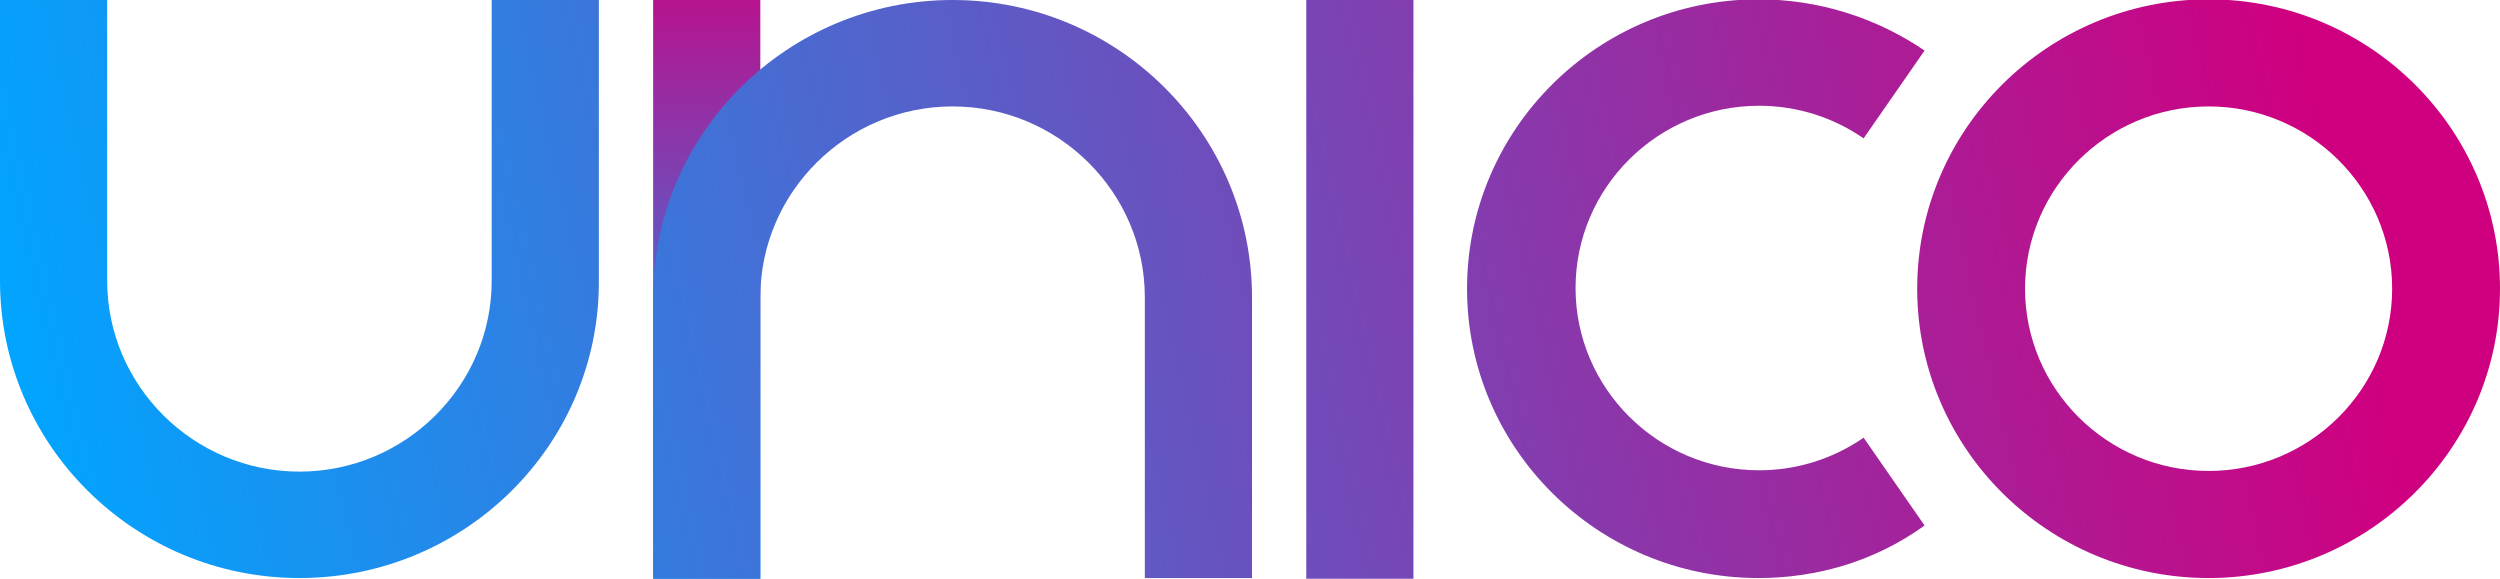
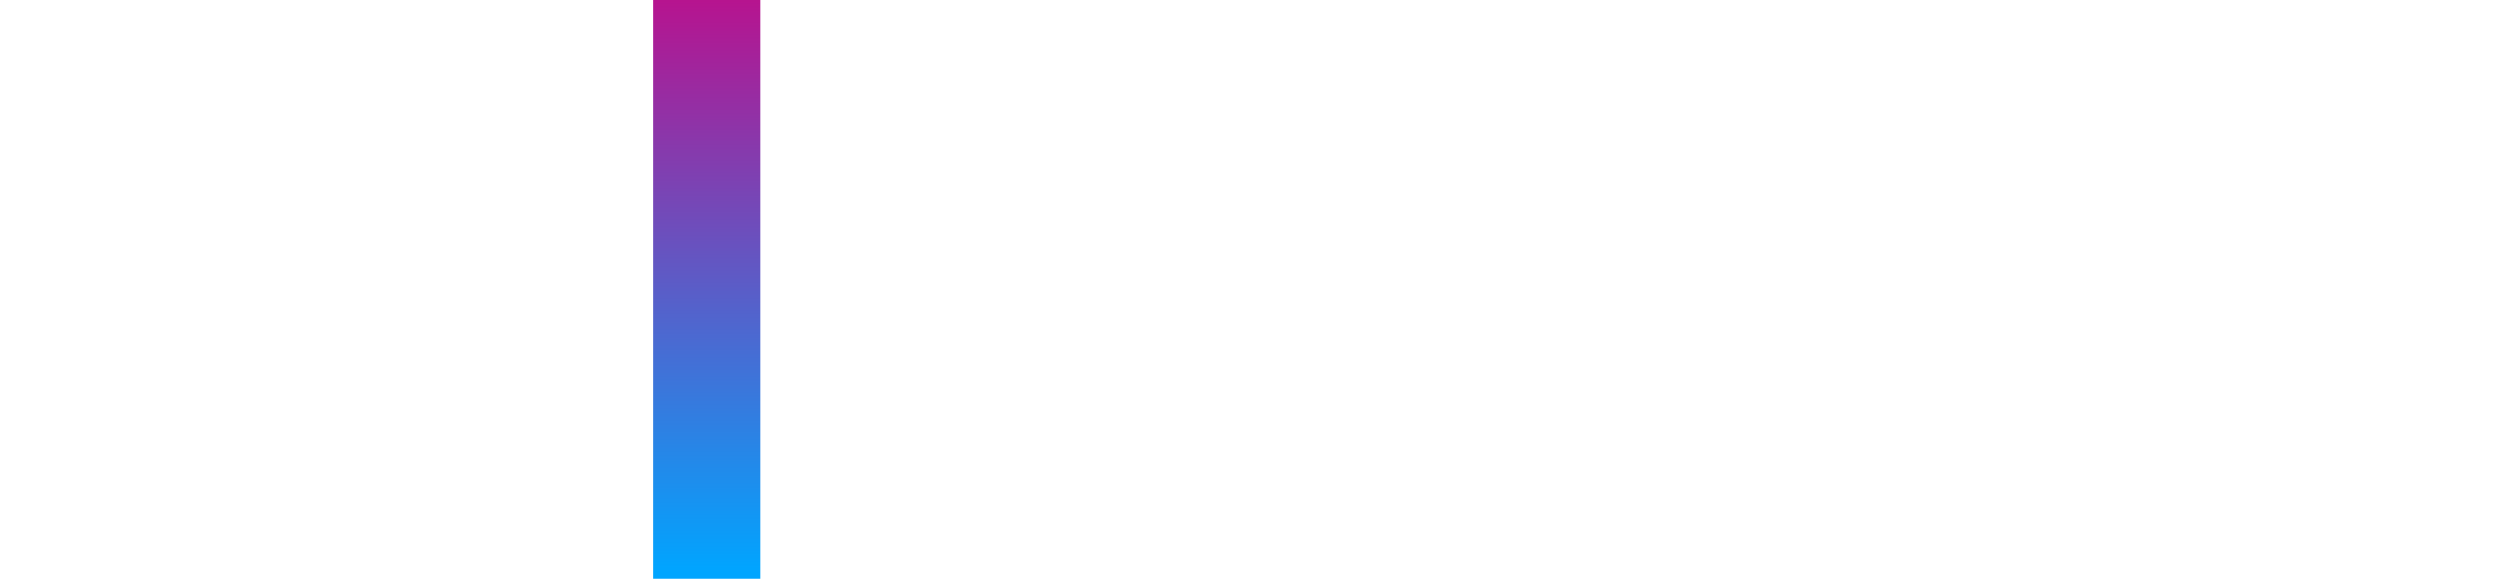
<svg xmlns="http://www.w3.org/2000/svg" width="648" height="150" viewBox="0 0 648 150" fill="none">
  <g clip-path="url(#clip0_881_16)">
    <path d="M197.074 0H169.293V150H197.074V0Z" fill="url(#paint0_linear_881_16)" />
-     <path d="M324.521 149.828H296.74V77.069C296.74 49.828 274.341 27.586 246.907 27.586C219.473 27.586 197.074 49.828 197.074 77.069V150H169.293V77.069C169.293 34.483 204.193 0 246.907 0C289.795 0 324.521 34.655 324.521 77.069V149.828Z" fill="url(#paint1_linear_881_16)" />
-     <path d="M77.614 149.828C34.727 149.828 0 115.173 0 72.759V-0.172H27.781V72.759C27.781 100.001 50.18 122.242 77.614 122.242C105.048 122.242 127.447 100.001 127.447 72.759V-0.172H155.228V72.759C155.402 115.345 120.502 149.828 77.614 149.828Z" fill="url(#paint2_linear_881_16)" />
-     <path d="M366.366 0H338.585V150H366.366V0Z" fill="url(#paint3_linear_881_16)" />
-     <path d="M572.469 149.828C530.797 149.828 496.938 116.207 496.938 74.828C496.938 33.449 530.797 -0.172 572.469 -0.172C614.141 -0.172 648 33.449 648 74.828C648 116.207 613.967 149.828 572.469 149.828ZM572.469 27.587C546.25 27.587 524.893 48.794 524.893 74.828C524.893 100.863 546.25 122.07 572.469 122.07C598.688 122.07 620.045 100.863 620.045 74.828C620.045 48.794 598.688 27.587 572.469 27.587Z" fill="url(#paint4_linear_881_16)" />
-     <path d="M455.787 149.828C414.115 149.828 380.257 116.207 380.257 74.828C380.257 33.449 414.115 -0.172 455.787 -0.172C471.241 -0.172 486.173 4.483 498.848 13.104L483.048 35.863C475.061 30.345 465.684 27.414 455.961 27.414C429.742 27.414 408.385 48.621 408.385 74.656C408.385 100.69 429.742 121.897 455.961 121.897C465.684 121.897 475.061 118.966 483.048 113.449L498.848 136.207C486.173 145.345 471.241 149.828 455.787 149.828Z" fill="url(#paint5_linear_881_16)" />
  </g>
  <defs>
    <linearGradient id="paint0_linear_881_16" x1="183.179" y1="148.315" x2="183.179" y2="-19.98" gradientUnits="userSpaceOnUse">
      <stop stop-color="#00A5FF" />
      <stop offset="1" stop-color="#CF0080" />
    </linearGradient>
    <linearGradient id="paint1_linear_881_16" x1="10.859" y1="136.065" x2="593.682" y2="2.429" gradientUnits="userSpaceOnUse">
      <stop stop-color="#00A5FF" />
      <stop offset="1" stop-color="#CF0080" />
    </linearGradient>
    <linearGradient id="paint2_linear_881_16" x1="-0.878" y1="84.871" x2="581.945" y2="-48.764" gradientUnits="userSpaceOnUse">
      <stop stop-color="#00A5FF" />
      <stop offset="1" stop-color="#CF0080" />
    </linearGradient>
    <linearGradient id="paint3_linear_881_16" x1="14.358" y1="151.335" x2="597.183" y2="17.699" gradientUnits="userSpaceOnUse">
      <stop stop-color="#00A5FF" />
      <stop offset="1" stop-color="#CF0080" />
    </linearGradient>
    <linearGradient id="paint4_linear_881_16" x1="25.201" y1="198.614" x2="608.024" y2="64.978" gradientUnits="userSpaceOnUse">
      <stop stop-color="#00A5FF" />
      <stop offset="1" stop-color="#CF0080" />
    </linearGradient>
    <linearGradient id="paint5_linear_881_16" x1="19.455" y1="173.559" x2="602.278" y2="39.924" gradientUnits="userSpaceOnUse">
      <stop stop-color="#00A5FF" />
      <stop offset="1" stop-color="#CF0080" />
    </linearGradient>
    <clipPath id="clip0_881_16">
      <rect width="648" height="150" fill="white" />
    </clipPath>
  </defs>
</svg>